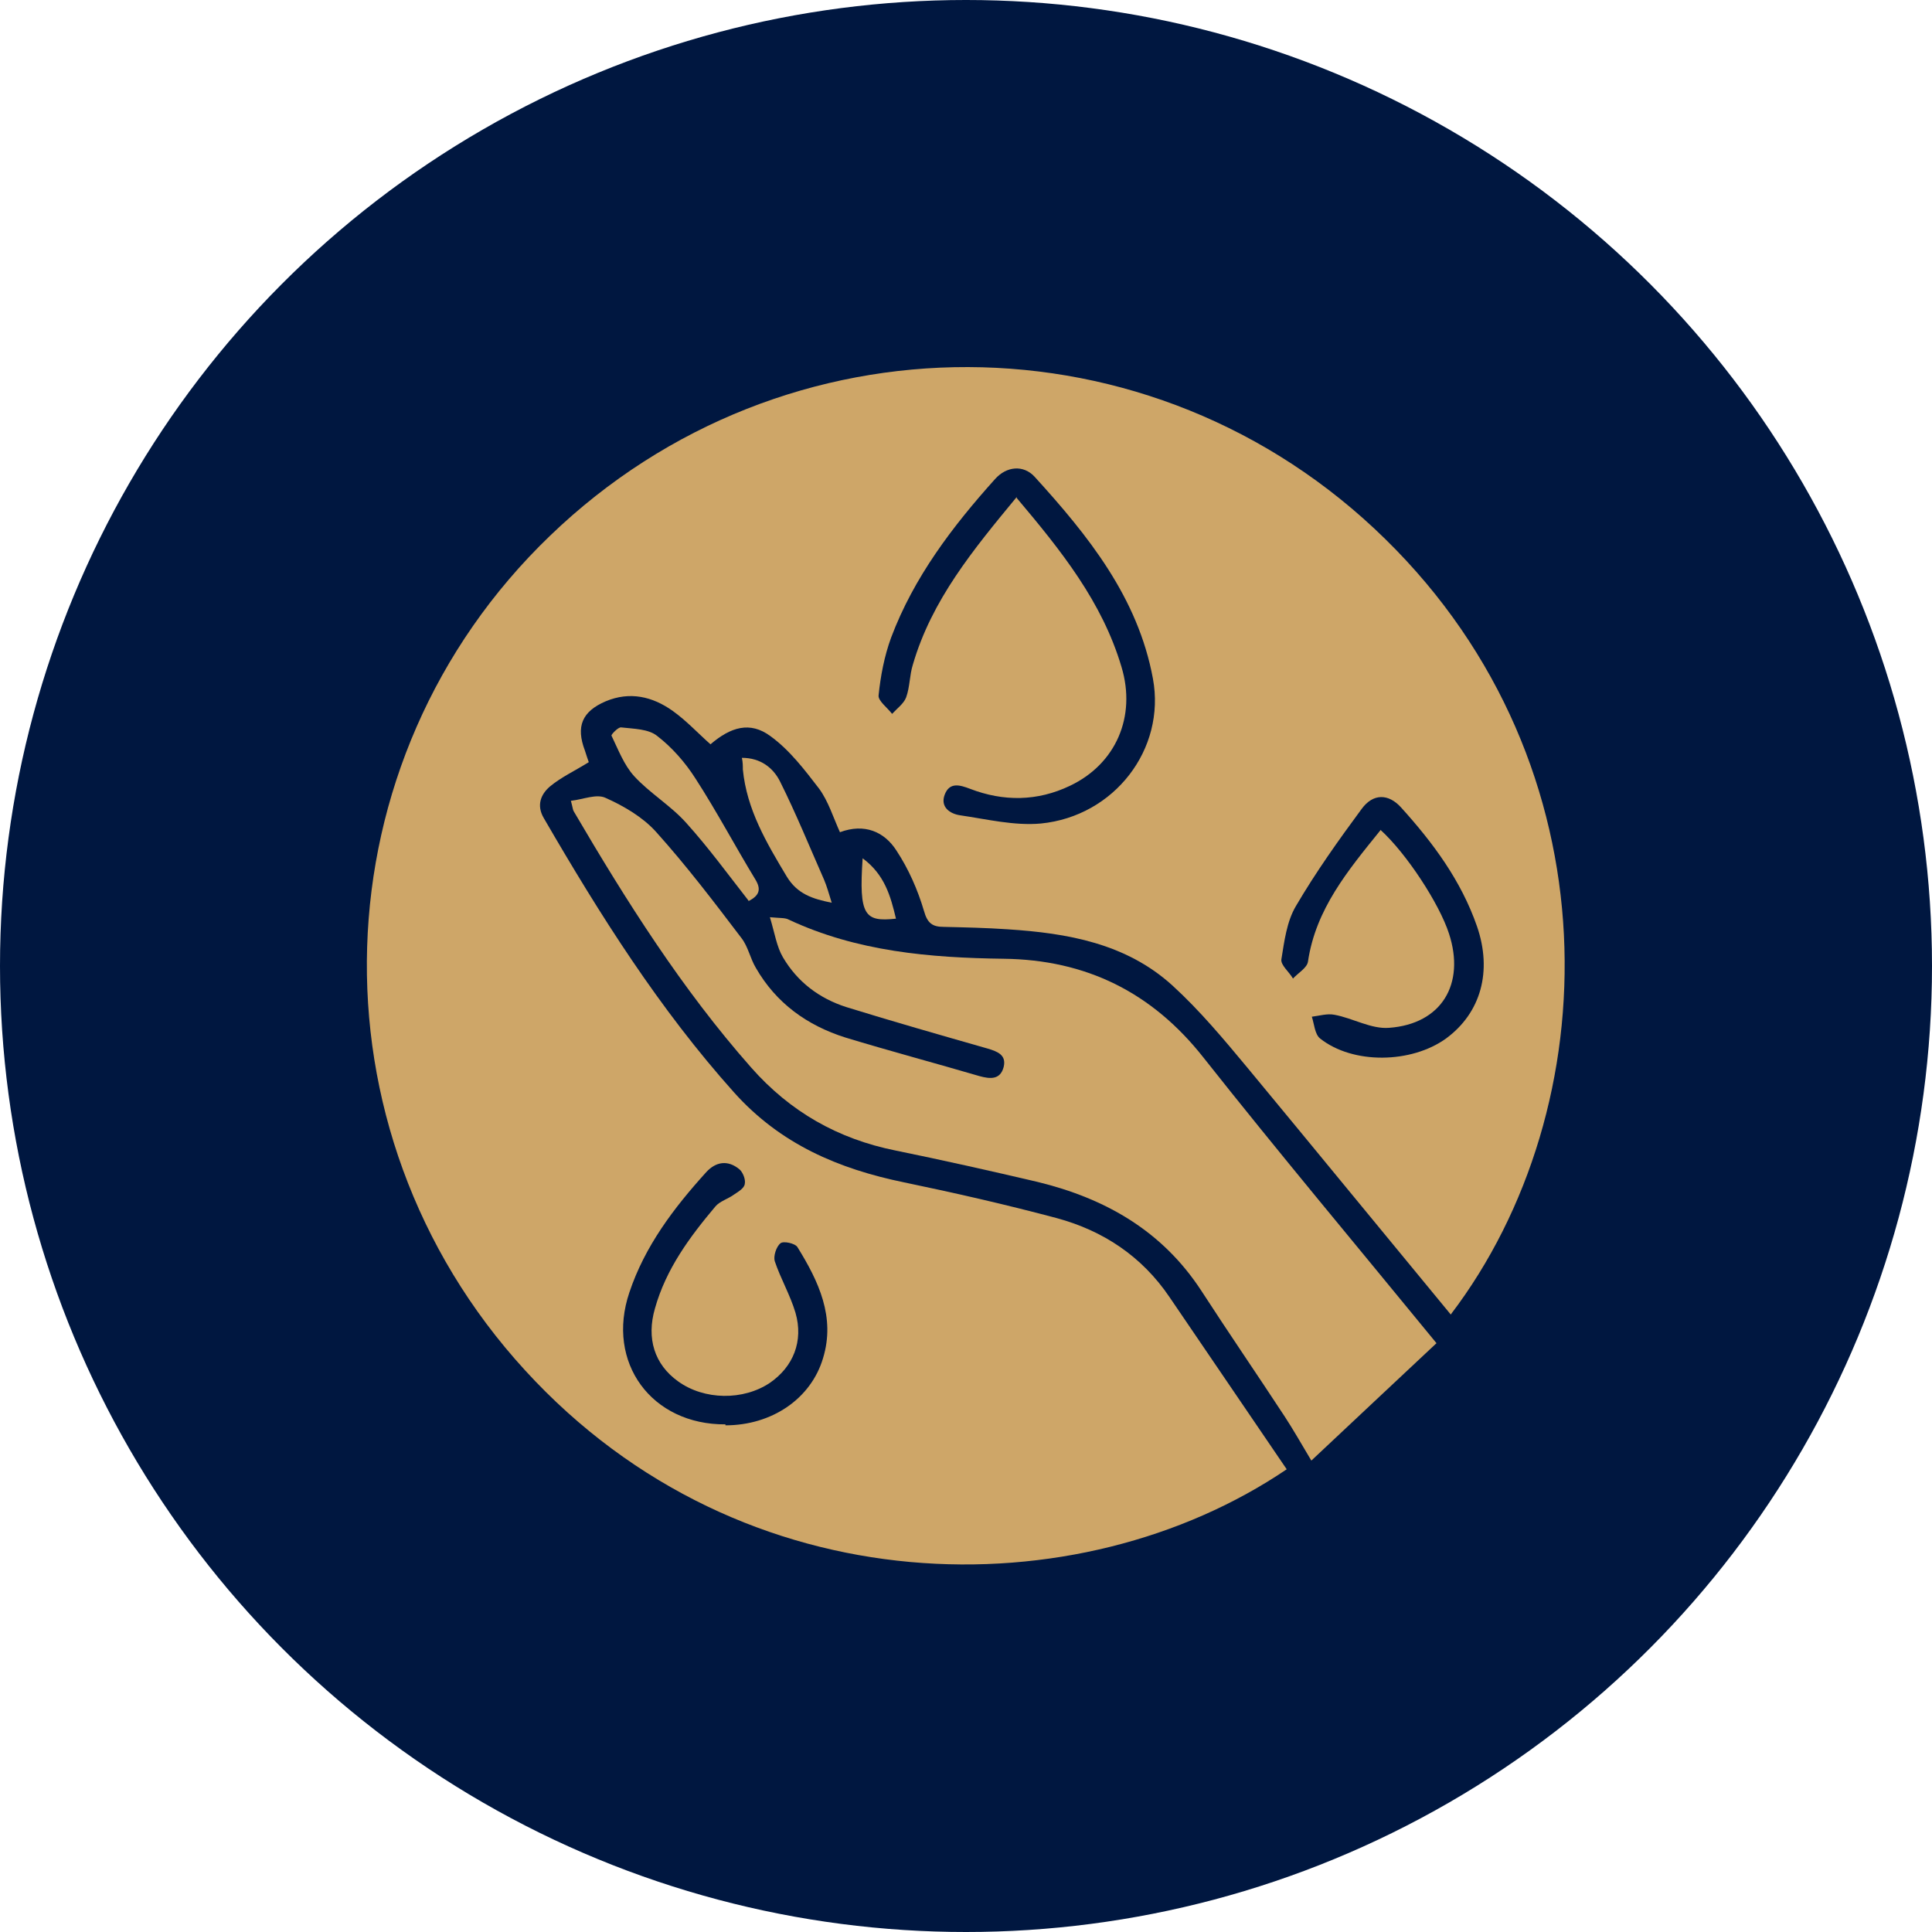
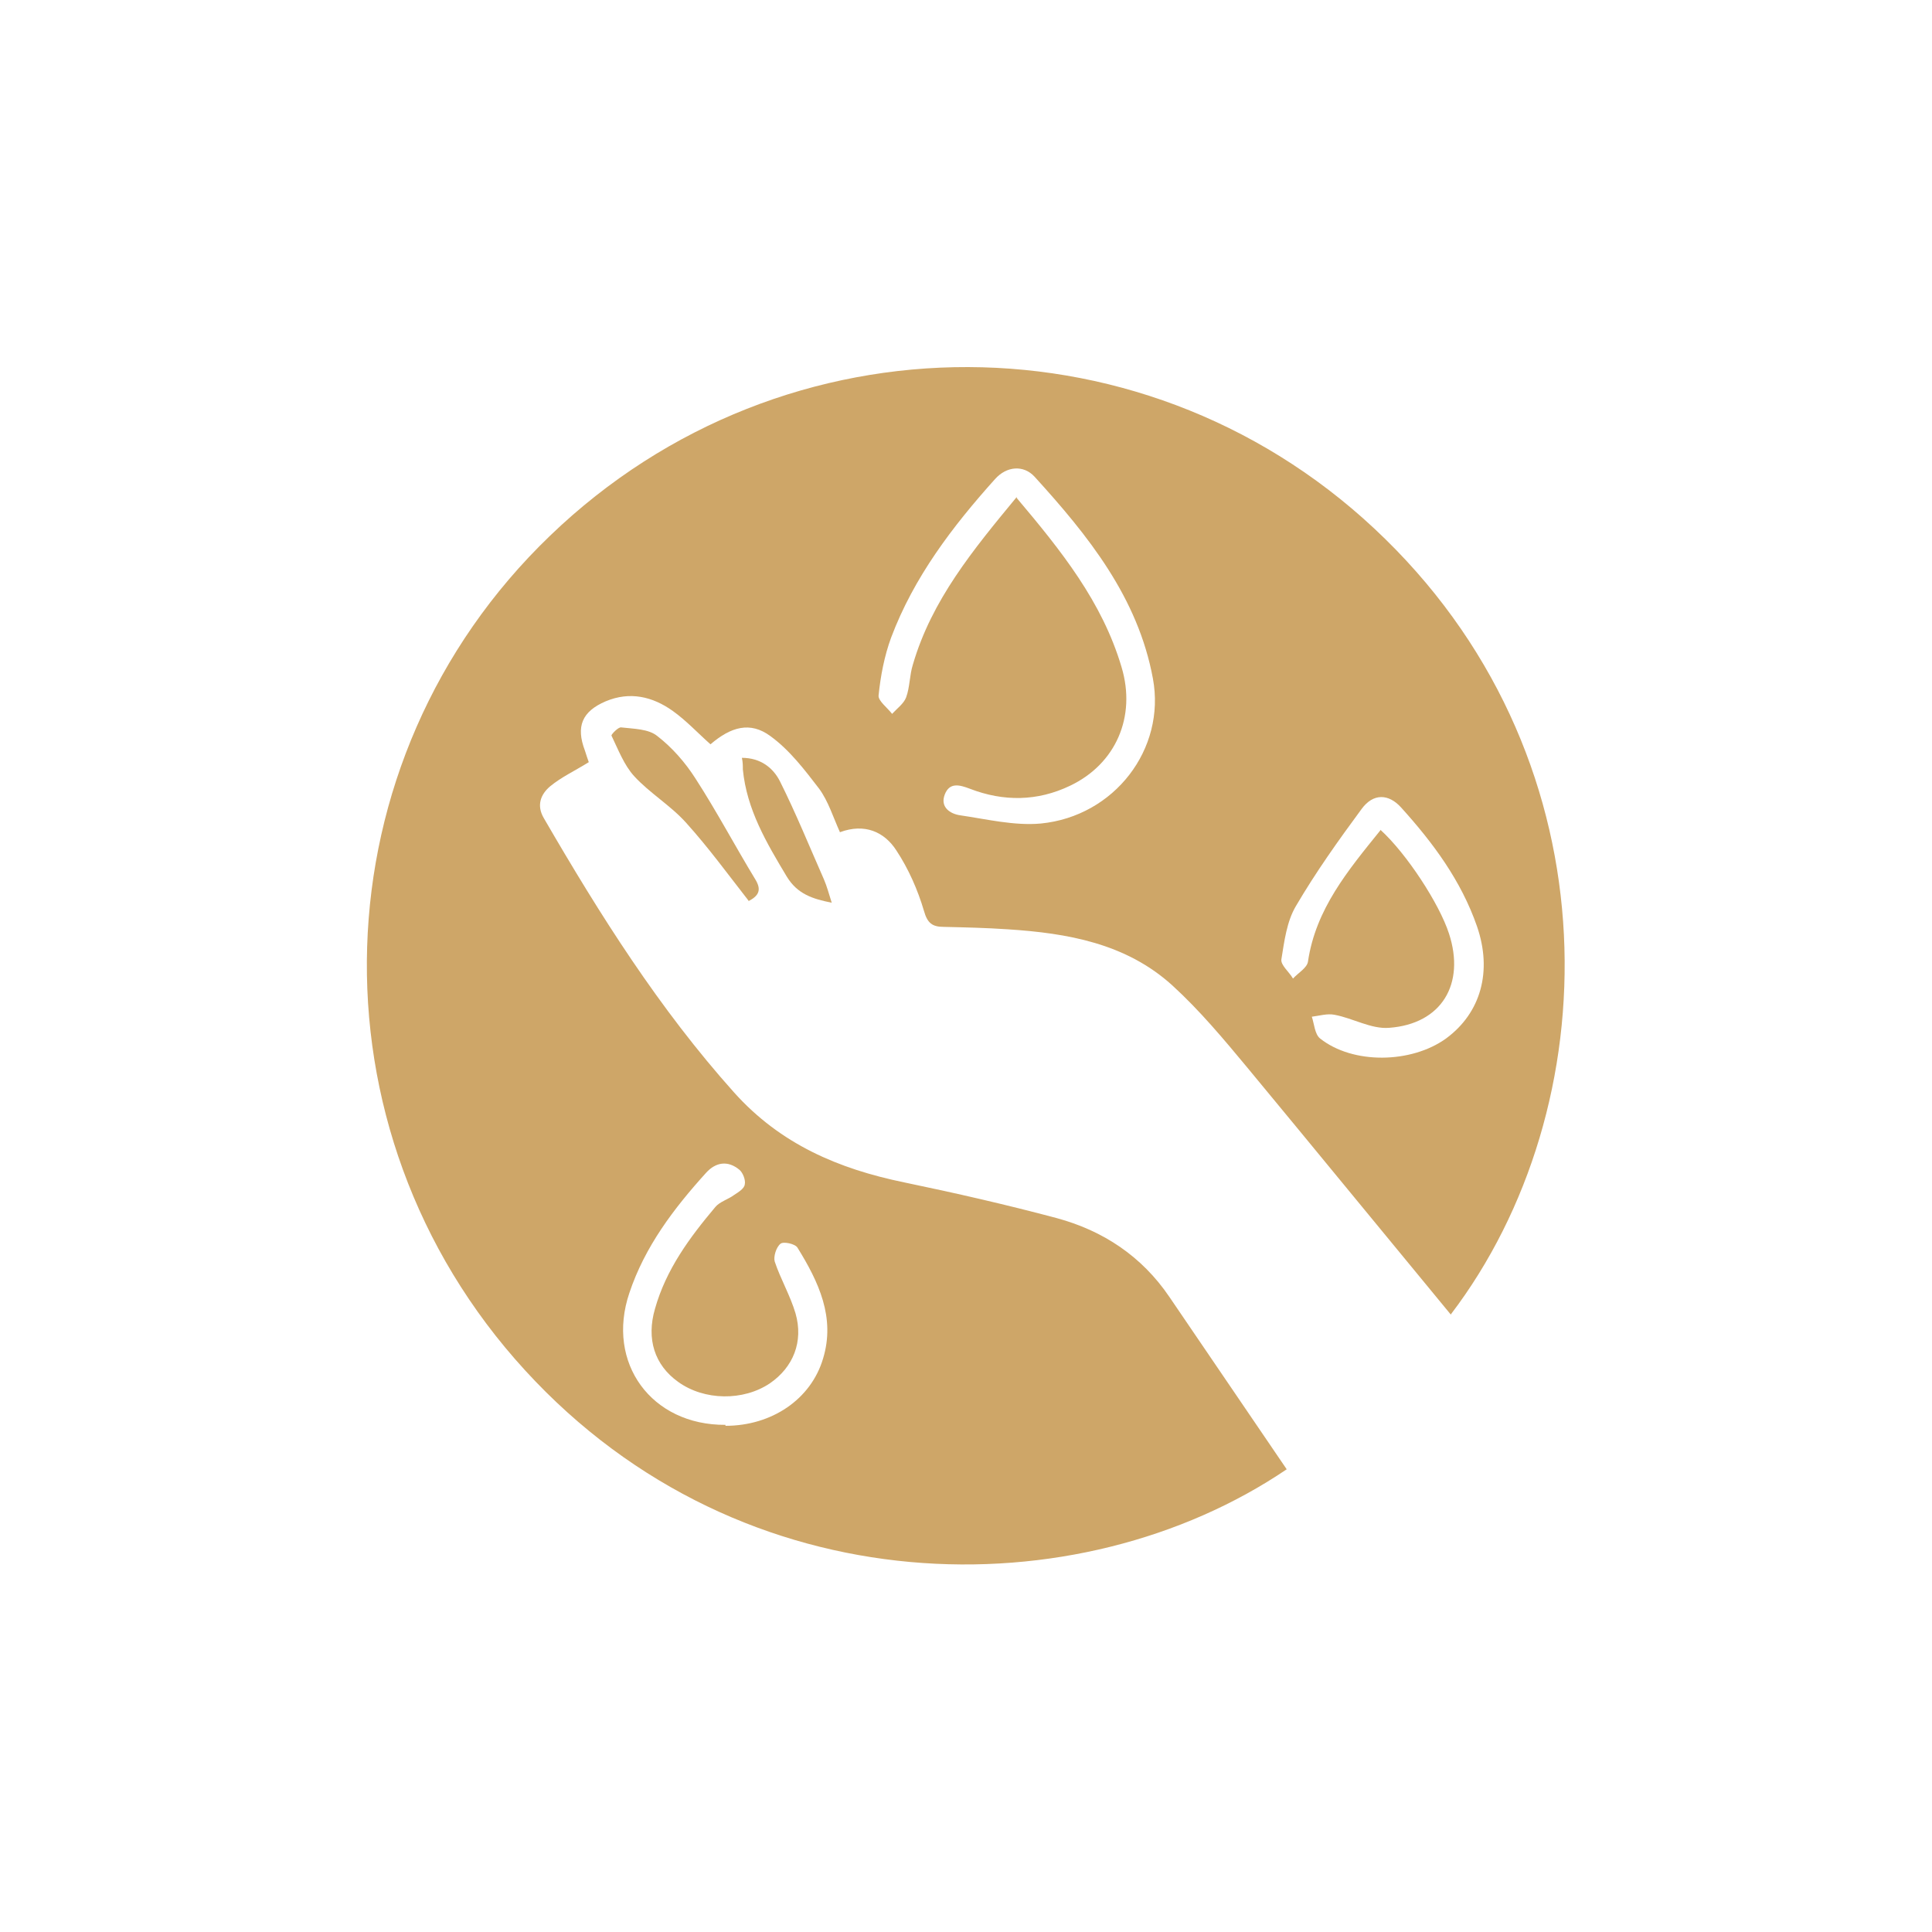
<svg xmlns="http://www.w3.org/2000/svg" viewBox="0 0 40 40" data-name="Layer 1" id="Layer_1">
  <defs>
    <style>
      .cls-1 {
        fill: #cea668;
      }

      .cls-2 {
        fill: #001740;
      }
    </style>
  </defs>
-   <circle r="20" cy="20" cx="20" class="cls-2" />
  <g>
-     <path d="m30.04,27.22c-1.42-1.72-2.81-3.42-4.21-5.11-.49-.59-.99-1.19-1.56-1.71-.96-.87-2.17-1.08-3.41-1.16-.44-.03-.88-.04-1.32-.05-.24,0-.34-.08-.41-.33-.13-.44-.32-.87-.57-1.25-.25-.39-.66-.57-1.17-.38-.14-.31-.24-.64-.43-.9-.3-.39-.61-.8-1.01-1.09-.42-.31-.82-.19-1.24.17-.26-.23-.5-.49-.78-.69-.42-.3-.89-.41-1.39-.2-.49.21-.62.52-.43,1.02.03.09.06.19.08.24-.29.18-.57.31-.8.5-.19.16-.29.39-.13.66,1.16,2,2.39,3.95,3.94,5.68.96,1.07,2.16,1.58,3.52,1.86,1.06.22,2.11.46,3.16.74.96.26,1.76.79,2.33,1.63.81,1.19,1.62,2.38,2.43,3.57-4.3,2.91-11.25,2.89-15.77-2.05-4.57-4.99-4.32-12.63.52-17.28,4.85-4.67,12.47-4.66,17.29.07,4.8,4.7,4.61,11.78,1.36,16.05Zm-8.99-16.91c.92,1.09,1.77,2.15,2.17,3.5.31,1.03-.12,2.01-1.07,2.46-.67.32-1.37.33-2.07.06-.21-.08-.42-.14-.52.12-.1.26.11.4.32.43.55.08,1.12.22,1.67.17,1.52-.15,2.59-1.54,2.32-3-.31-1.68-1.34-2.96-2.45-4.18-.23-.25-.58-.22-.82.05-.88.98-1.68,2.03-2.15,3.28-.14.38-.22.8-.26,1.2-.01.11.18.25.28.38.1-.11.24-.21.29-.34.08-.22.07-.46.14-.68.39-1.34,1.25-2.38,2.15-3.47Zm7.53,6.87c.54.49,1.22,1.53,1.42,2.15.34,1.04-.15,1.87-1.24,1.95-.37.03-.75-.2-1.13-.27-.15-.03-.31.02-.47.04.05.15.06.36.17.45.68.54,1.89.52,2.61,0,.72-.53.96-1.39.64-2.32-.33-.95-.91-1.73-1.57-2.46-.26-.29-.58-.3-.82.03-.48.65-.95,1.31-1.36,2.01-.19.32-.24.73-.3,1.1-.02.12.16.26.24.4.11-.12.29-.22.31-.35.16-1.09.83-1.89,1.5-2.72Zm-13.56,12.33c.96,0,1.77-.55,2.02-1.39.26-.85-.09-1.59-.53-2.3-.05-.08-.29-.13-.35-.08-.09.07-.15.27-.12.37.12.36.32.7.43,1.07.17.59-.05,1.12-.53,1.45-.55.37-1.36.36-1.9-.03-.49-.35-.66-.89-.48-1.51.23-.82.72-1.48,1.25-2.11.09-.11.27-.16.39-.25.09-.06.21-.13.22-.22.02-.09-.04-.24-.11-.3-.24-.2-.49-.16-.69.06-.67.74-1.27,1.53-1.59,2.49-.49,1.45.46,2.74,1.99,2.73Z" class="cls-1" />
-     <path d="m29.74,27.81c-.85.8-1.7,1.59-2.59,2.43-.22-.37-.38-.65-.55-.91-.57-.87-1.16-1.73-1.73-2.61-.81-1.24-1.99-1.91-3.39-2.25-.98-.23-1.96-.45-2.94-.65-1.19-.24-2.18-.8-2.99-1.72-1.43-1.62-2.58-3.44-3.67-5.3-.02-.03-.02-.07-.06-.22.26-.03.53-.15.72-.06.38.17.77.4,1.04.7.63.7,1.2,1.45,1.77,2.2.14.18.18.42.3.62.42.73,1.06,1.19,1.85,1.44.92.28,1.86.53,2.78.8.22.06.43.08.5-.19.06-.25-.13-.32-.33-.38-.98-.28-1.96-.56-2.93-.86-.56-.18-1.01-.52-1.31-1.03-.13-.22-.17-.5-.27-.83.22.02.32.01.39.05,1.41.66,2.92.79,4.45.81,1.7.02,3.07.69,4.14,2.05,1.55,1.96,3.16,3.88,4.83,5.92Z" class="cls-1" />
+     <path d="m30.04,27.22c-1.42-1.72-2.81-3.42-4.21-5.11-.49-.59-.99-1.19-1.56-1.71-.96-.87-2.17-1.08-3.41-1.16-.44-.03-.88-.04-1.32-.05-.24,0-.34-.08-.41-.33-.13-.44-.32-.87-.57-1.25-.25-.39-.66-.57-1.17-.38-.14-.31-.24-.64-.43-.9-.3-.39-.61-.8-1.01-1.09-.42-.31-.82-.19-1.24.17-.26-.23-.5-.49-.78-.69-.42-.3-.89-.41-1.39-.2-.49.21-.62.52-.43,1.02.03.09.06.19.08.24-.29.18-.57.31-.8.5-.19.16-.29.39-.13.66,1.16,2,2.39,3.95,3.94,5.68.96,1.07,2.16,1.58,3.52,1.86,1.06.22,2.11.46,3.16.74.96.26,1.76.79,2.33,1.63.81,1.19,1.62,2.38,2.43,3.57-4.3,2.91-11.25,2.89-15.77-2.05-4.57-4.99-4.32-12.63.52-17.28,4.85-4.67,12.47-4.66,17.29.07,4.8,4.7,4.61,11.78,1.36,16.05Zm-8.99-16.91c.92,1.09,1.77,2.15,2.17,3.5.31,1.03-.12,2.01-1.07,2.46-.67.32-1.37.33-2.07.06-.21-.08-.42-.14-.52.12-.1.26.11.4.32.43.55.08,1.12.22,1.67.17,1.52-.15,2.59-1.54,2.32-3-.31-1.68-1.34-2.96-2.45-4.18-.23-.25-.58-.22-.82.05-.88.98-1.68,2.03-2.15,3.28-.14.38-.22.8-.26,1.2-.01.11.18.25.28.38.1-.11.24-.21.29-.34.08-.22.07-.46.14-.68.39-1.34,1.25-2.38,2.15-3.47Zm7.53,6.87c.54.49,1.22,1.53,1.42,2.15.34,1.04-.15,1.87-1.24,1.95-.37.03-.75-.2-1.13-.27-.15-.03-.31.02-.47.04.05.15.06.36.17.45.68.54,1.89.52,2.61,0,.72-.53.96-1.39.64-2.32-.33-.95-.91-1.73-1.57-2.46-.26-.29-.58-.3-.82.03-.48.65-.95,1.31-1.36,2.01-.19.32-.24.73-.3,1.1-.02.12.16.26.24.4.11-.12.29-.22.31-.35.16-1.09.83-1.89,1.5-2.72m-13.56,12.33c.96,0,1.77-.55,2.02-1.39.26-.85-.09-1.59-.53-2.3-.05-.08-.29-.13-.35-.08-.09.07-.15.27-.12.37.12.36.32.7.43,1.07.17.59-.05,1.12-.53,1.45-.55.37-1.36.36-1.9-.03-.49-.35-.66-.89-.48-1.51.23-.82.72-1.48,1.25-2.11.09-.11.27-.16.39-.25.09-.06.21-.13.22-.22.02-.09-.04-.24-.11-.3-.24-.2-.49-.16-.69.06-.67.74-1.27,1.53-1.59,2.49-.49,1.45.46,2.74,1.99,2.73Z" class="cls-1" />
    <path d="m15.5,18.65c-.43-.55-.83-1.1-1.29-1.61-.32-.36-.76-.62-1.08-.97-.21-.23-.33-.55-.47-.84-.01-.02.14-.18.2-.17.26.03.57.03.75.18.31.24.58.55.79.88.44.68.82,1.4,1.24,2.09.12.2.09.33-.15.45Z" class="cls-1" />
    <path d="m15.36,15.69c.39,0,.65.21.79.49.33.66.61,1.35.91,2.03.06.14.1.29.16.48-.4-.08-.71-.18-.93-.54-.42-.7-.83-1.39-.91-2.22,0-.07,0-.15-.02-.24Z" class="cls-1" />
-     <path d="m17.86,17.77c.46.34.58.79.69,1.25-.65.07-.77-.06-.69-1.25Z" class="cls-1" />
  </g>
</svg>